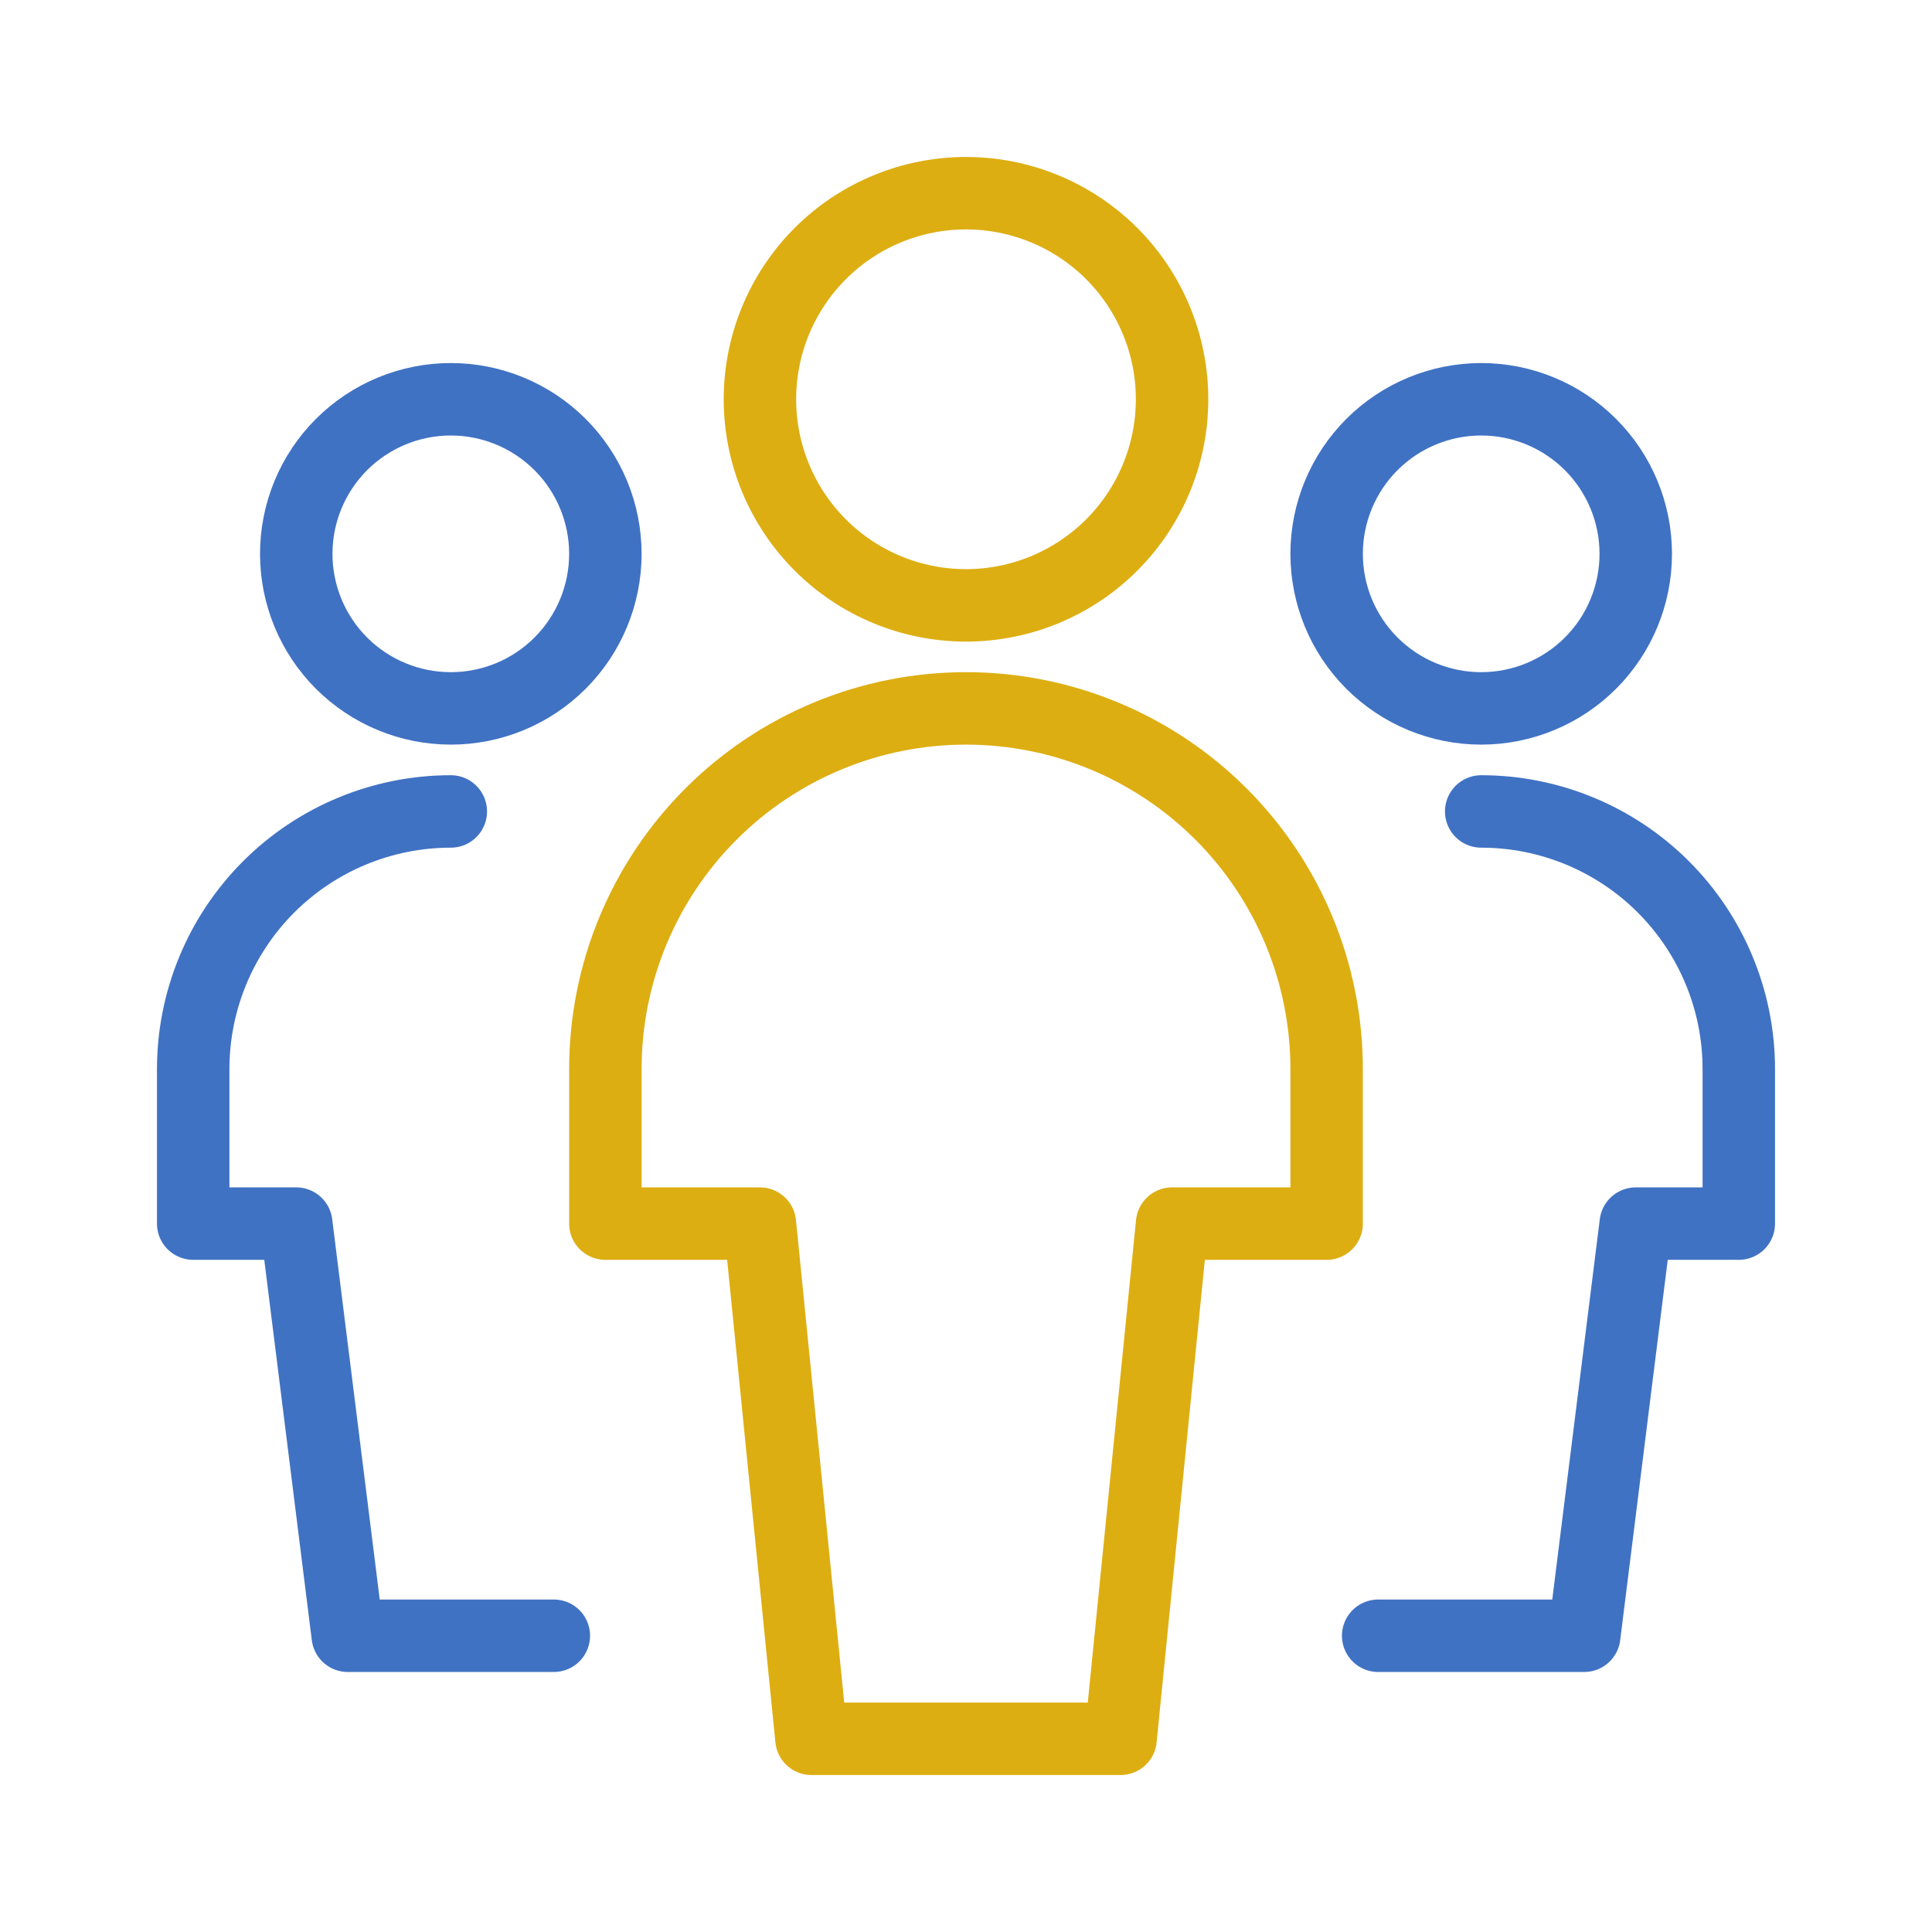
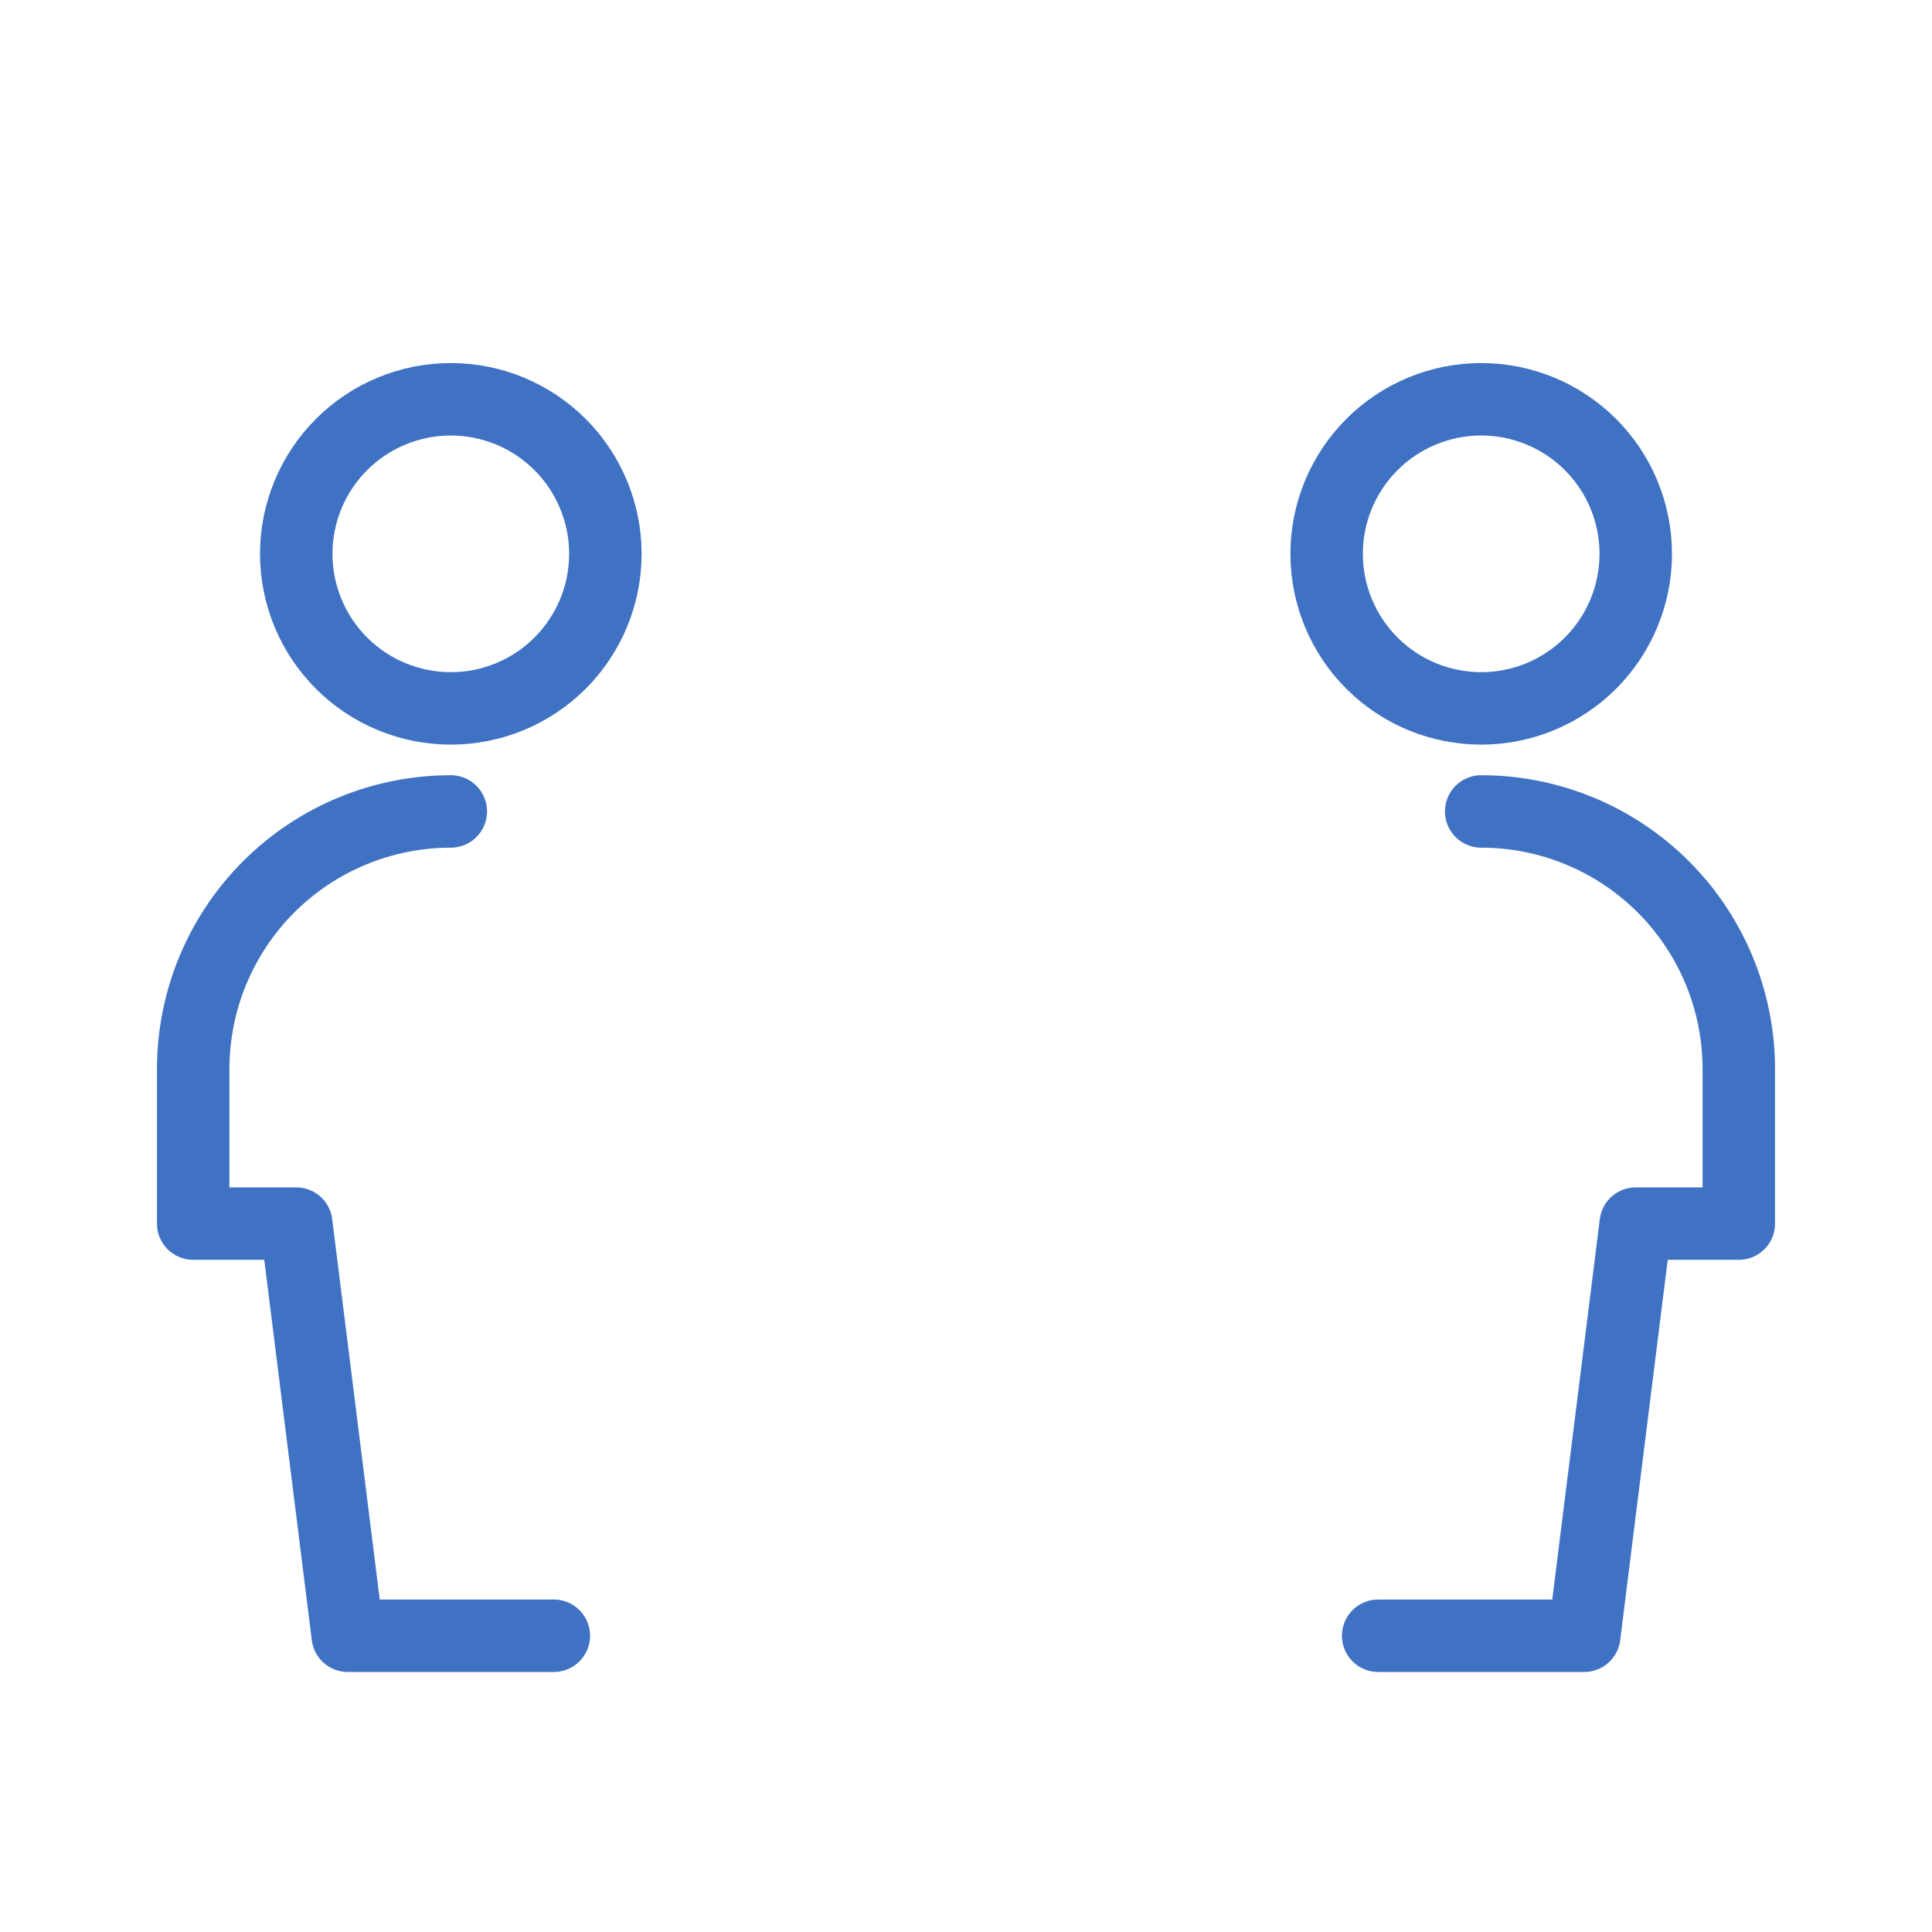
<svg xmlns="http://www.w3.org/2000/svg" width="80" height="80" viewBox="0 0 80 80" fill="none">
  <path d="M18.667 33.6C15.838 33.6 13.125 34.724 11.124 36.724C9.124 38.725 8 41.438 8 44.267V50.667H12.267L14.4 67.733H22.933M61.333 33.6C64.162 33.6 66.875 34.724 68.876 36.724C70.876 38.725 72 41.438 72 44.267V50.667H67.733L65.6 67.733H57.067M12.267 22.933C12.267 24.631 12.941 26.259 14.141 27.459C15.341 28.659 16.969 29.333 18.667 29.333C20.364 29.333 21.992 28.659 23.192 27.459C24.392 26.259 25.067 24.631 25.067 22.933C25.067 21.236 24.392 19.608 23.192 18.408C21.992 17.208 20.364 16.533 18.667 16.533C16.969 16.533 15.341 17.208 14.141 18.408C12.941 19.608 12.267 21.236 12.267 22.933ZM54.933 22.933C54.933 24.631 55.608 26.259 56.808 27.459C58.008 28.659 59.636 29.333 61.333 29.333C63.031 29.333 64.659 28.659 65.859 27.459C67.059 26.259 67.733 24.631 67.733 22.933C67.733 21.236 67.059 19.608 65.859 18.408C64.659 17.208 63.031 16.533 61.333 16.533C59.636 16.533 58.008 17.208 56.808 18.408C55.608 19.608 54.933 21.236 54.933 22.933Z" stroke="#4072C3" stroke-width="3" stroke-linecap="round" stroke-linejoin="round" />
-   <path d="M31.467 16.533C31.467 18.797 32.366 20.967 33.966 22.567C35.566 24.168 37.737 25.067 40 25.067C42.263 25.067 44.434 24.168 46.034 22.567C47.634 20.967 48.533 18.797 48.533 16.533C48.533 14.27 47.634 12.1 46.034 10.499C44.434 8.899 42.263 8 40 8C37.737 8 35.566 8.899 33.966 10.499C32.366 12.1 31.467 14.27 31.467 16.533ZM54.933 44.267C54.933 40.306 53.36 36.508 50.559 33.707C47.759 30.907 43.961 29.333 40 29.333C36.039 29.333 32.241 30.907 29.441 33.707C26.64 36.508 25.067 40.306 25.067 44.267V50.667H31.467L33.6 72H46.4L48.533 50.667H54.933V44.267Z" stroke="#DDAE12" stroke-width="3" stroke-linecap="round" stroke-linejoin="round" />
</svg>